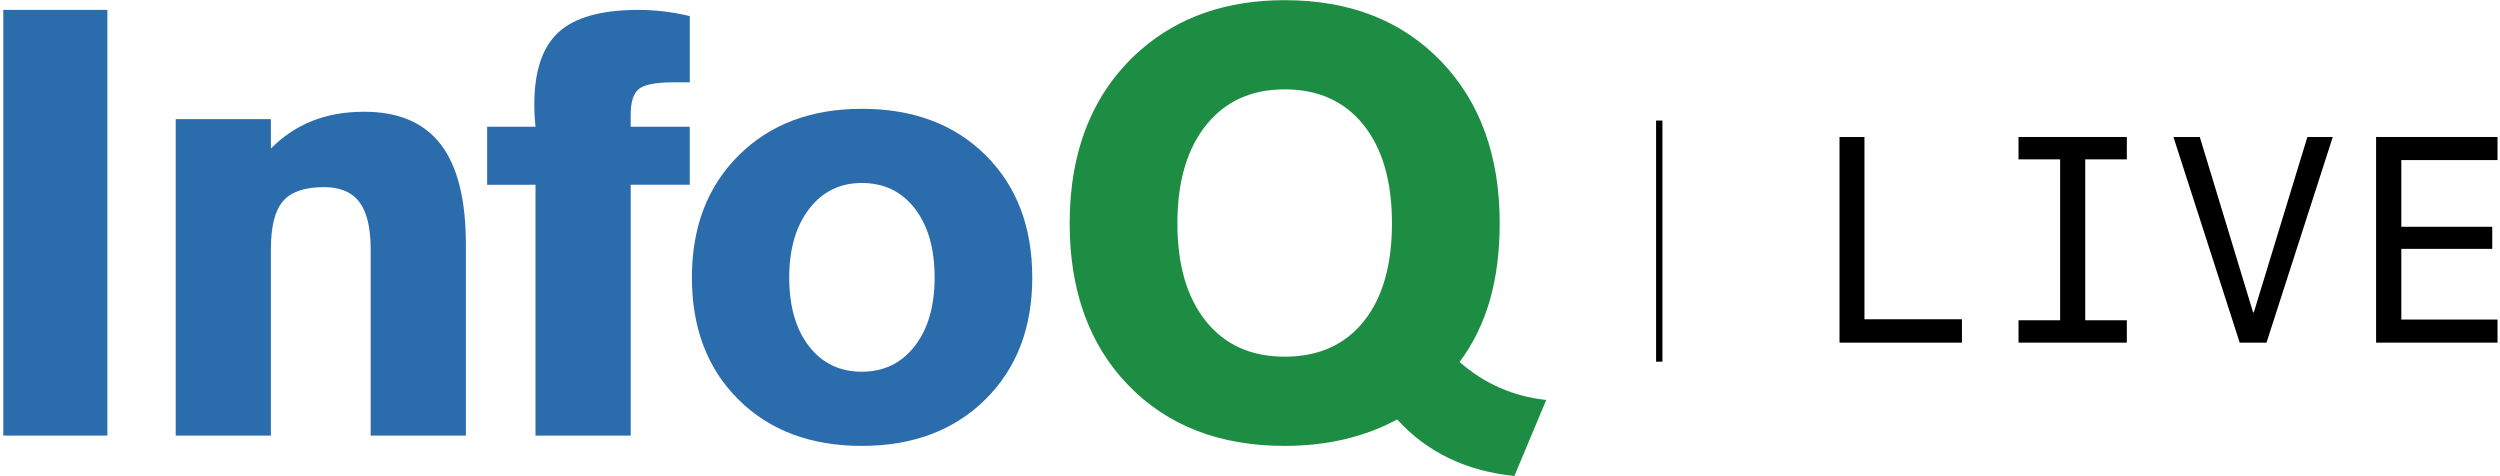
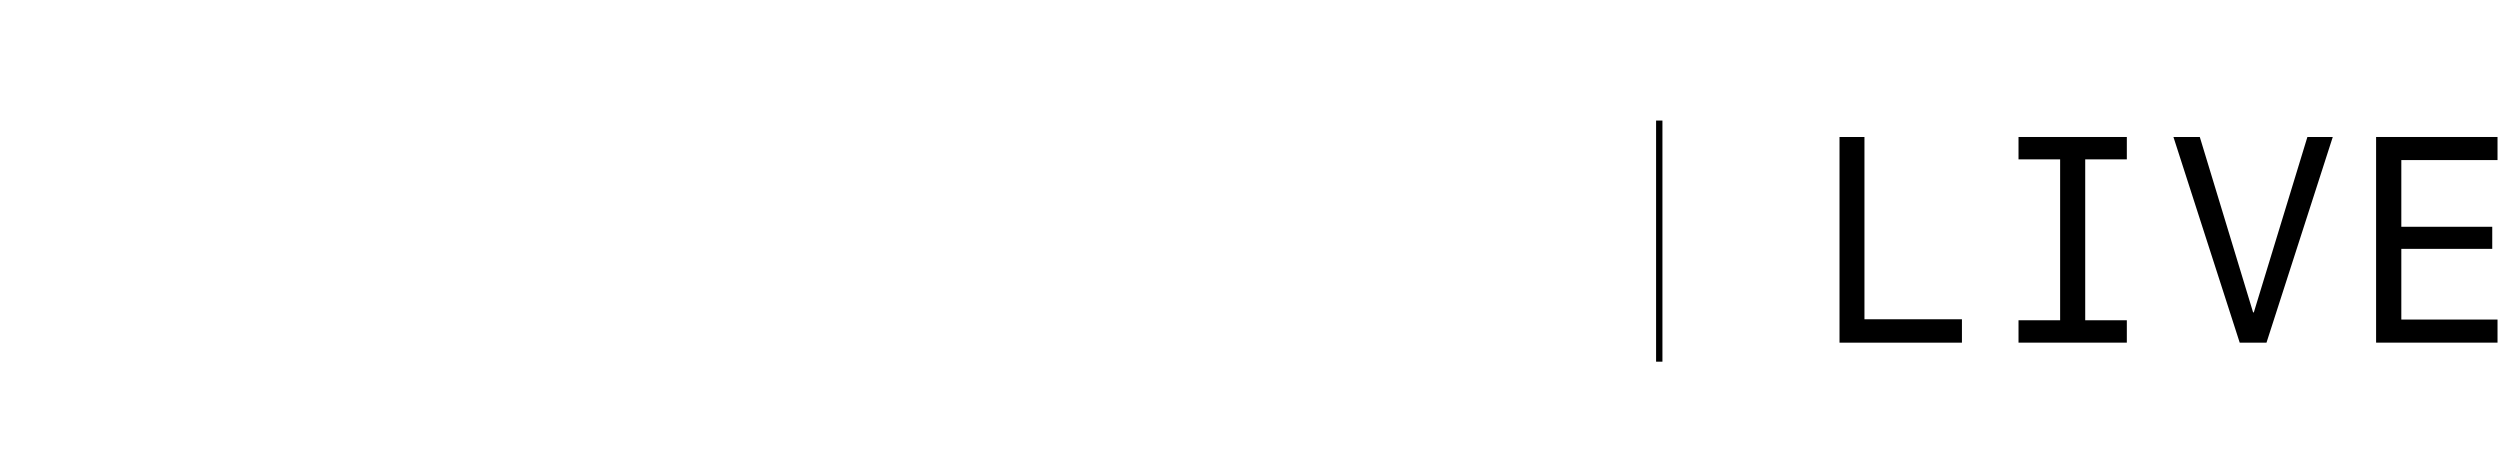
<svg xmlns="http://www.w3.org/2000/svg" fill="none" height="75" viewBox="0 0 394 75" width="394">
  <clipPath id="a">
-     <path d="m0 0h245v75h-245z" />
-   </clipPath>
+     </clipPath>
  <g clip-path="url(#a)">
    <g fill="#2b6cad">
      <path d="m16.923 1.559h-16.402v67.09h16.402z" />
      <path d="m27.692 18.771v49.878h15.001v-29.37c0-3.587.639-6.115 1.917-7.586 1.278-1.468 3.422-2.204 6.431-2.204 2.557 0 4.423.79 5.606 2.368 1.182 1.578 1.771 4.053 1.771 7.422v29.37h15.004v-30.113c0-7.082-1.318-12.343-3.957-15.774-2.636-3.434-6.655-5.151-12.058-5.151-3.022 0-5.75.479-8.178 1.438-2.426.959-4.604 2.413-6.535 4.361v-4.639z" />
      <path d="m84.394 29.119v39.53h15.004v-39.53h9.309v-9.142h-9.309v-1.902c0-2.041.439-3.402 1.327-4.082.884-.68 2.708-1.02 5.475-1.02h2.508v-10.441c-1.443-.34-2.828-.587-4.157-.742-1.328-.155-2.636-.23-3.914-.23-5.832 0-10.029 1.168-12.591 3.501-2.562 2.336-3.843 6.15-3.843 11.438 0 .372.005.787.024 1.254.016.463.072 1.205.168 2.226h-7.622v9.142z" />
-       <path clip-rule="evenodd" d="m116.398 62.987c4.906 4.859 11.377 7.286 19.419 7.286 8.037 0 14.527-2.435 19.462-7.307 4.937-4.872 7.406-11.282 7.406-19.232 0-7.982-2.453-14.405-7.358-19.278-4.903-4.872-11.409-7.307-19.51-7.307-8.01 0-14.473 2.443-19.392 7.329-4.921 4.888-7.382 11.306-7.382 19.256 0 7.979 2.453 14.4 7.355 19.253zm11.097-8.419c-2.074-2.676-3.113-6.287-3.113-10.835 0-4.484 1.047-8.089 3.137-10.811 2.091-2.721 4.855-4.082 8.298-4.082 3.502 0 6.293 1.345 8.368 4.037 2.074 2.689 3.11 6.308 3.11 10.856 0 4.516-1.044 8.119-3.134 10.811-2.091 2.692-4.871 4.037-8.344 4.037-3.475 0-6.247-1.337-8.322-4.013z" fill-rule="evenodd" />
    </g>
-     <path d="m202.465 56.212c5.316 0 9.462-1.845 12.442-5.542 2.977-3.696 4.466-8.855 4.466-15.474 0-6.619-1.497-11.794-4.493-15.52-2.995-3.729-7.131-5.593-12.415-5.593-5.249 0-9.379 1.88-12.388 5.638-3.012 3.758-4.517 8.917-4.517 15.474 0 6.557 1.497 11.7 4.49 15.426 2.996 3.729 7.135 5.59 12.415 5.59zm17.728 9.884c-2.479 1.361-5.214 2.397-8.207 3.11-2.994.71-6.165 1.066-9.513 1.066-10.268 0-18.484-3.185-24.649-9.557-6.162-6.372-9.246-14.88-9.246-25.519 0-5.815.94-11.02 2.826-15.613 1.882-4.594 4.689-8.515 8.423-11.762 2.993-2.598 6.38-4.548 10.162-5.847 3.782-1.299 7.939-1.947 12.476-1.947 10.234 0 18.442 3.201 24.62 9.605 6.178 6.402 9.268 14.922 9.268 25.564 0 4.455-.514 8.483-1.542 12.086-1.031 3.605-2.621 6.86-4.778 9.766 1.931 1.701 4.037 3.056 6.32 4.061 2.284 1.004 4.729 1.647 7.334 1.926l-5.018 11.971c-3.794-.372-7.243-1.307-10.346-2.807-3.105-1.503-5.813-3.536-8.13-6.102z" fill="#1e8d44" />
  </g>
  <g fill="#000">
    <path d="m261 19h1v38h-1z" />
    <path d="m309.201 50.316h-15.363v-28.727h-3.931v32.411h19.294z" />
    <path d="m335.188 54v-3.526h-6.558v-25.358h6.558v-3.526h-17.07v3.526h6.559v25.358h-6.559v3.526z" />
    <path d="m355.201 49.238h-.112l-8.401-27.649h-4.155l10.445 32.411h4.222l10.445-32.411h-3.999z" />
    <path d="m393.609 50.361h-15.161v-11.141h14.33v-3.481h-14.33v-10.512h15.161v-3.639h-19.136v32.411h19.136z" />
  </g>
</svg>